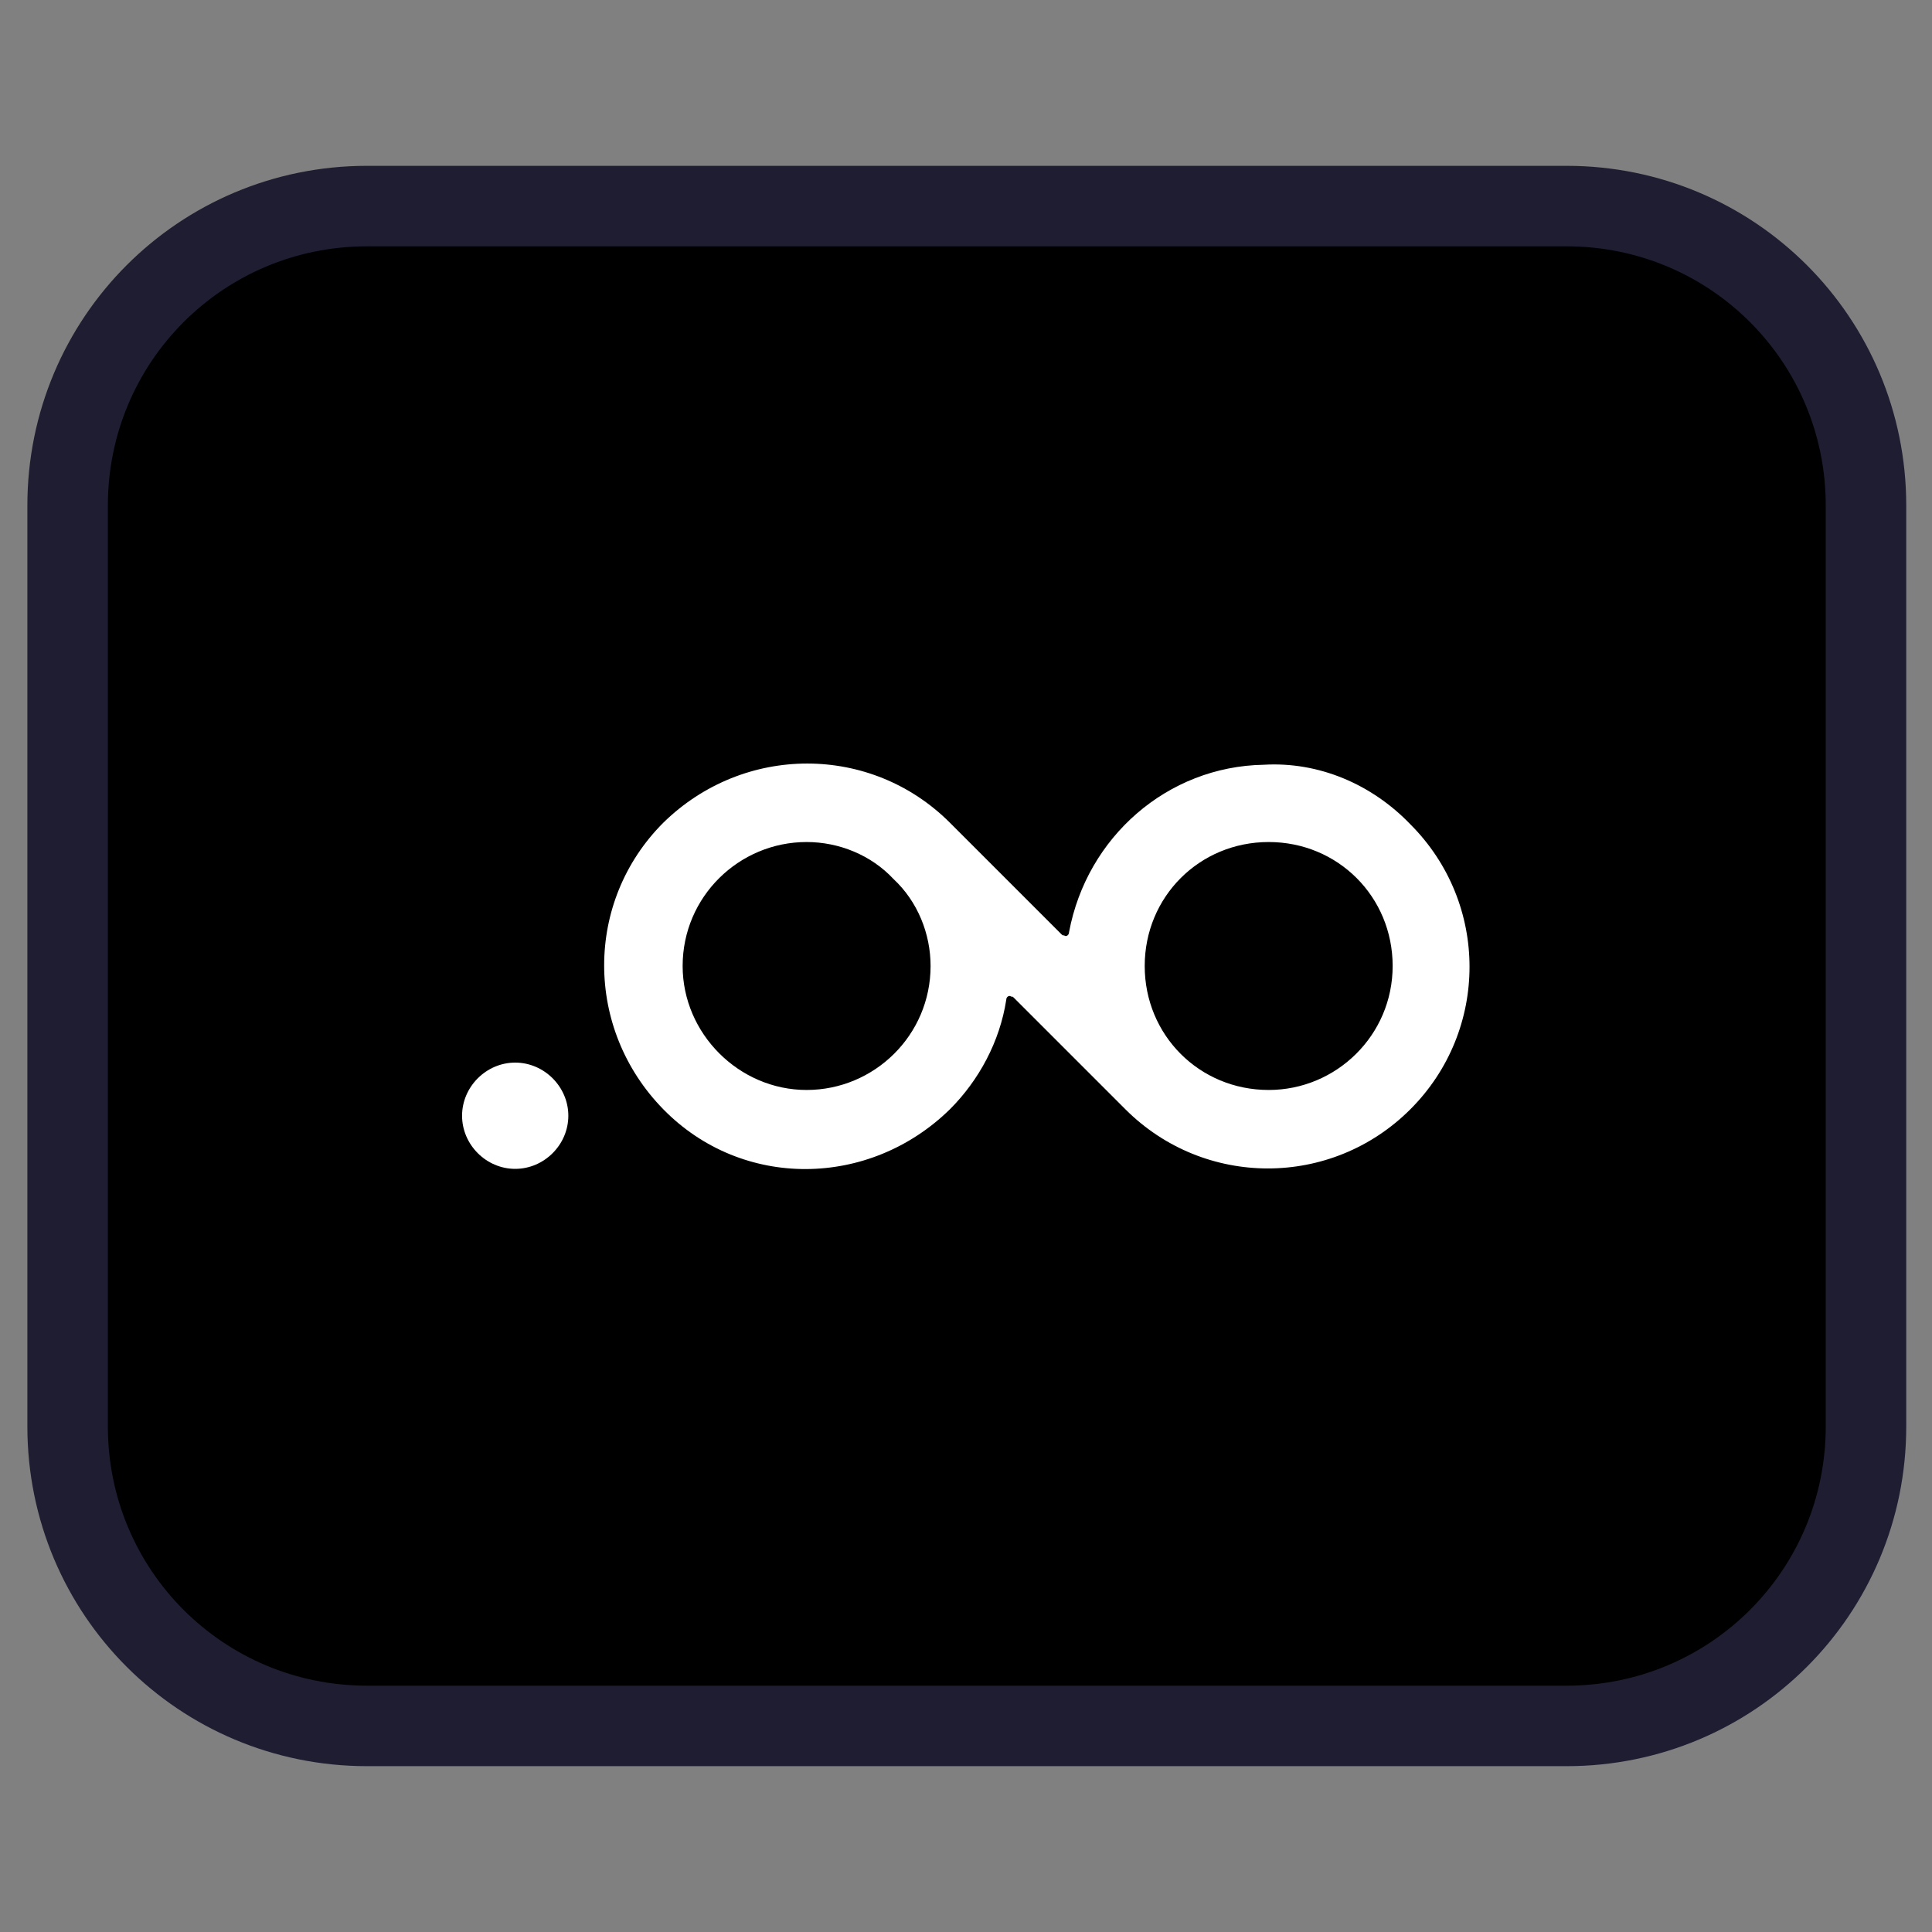
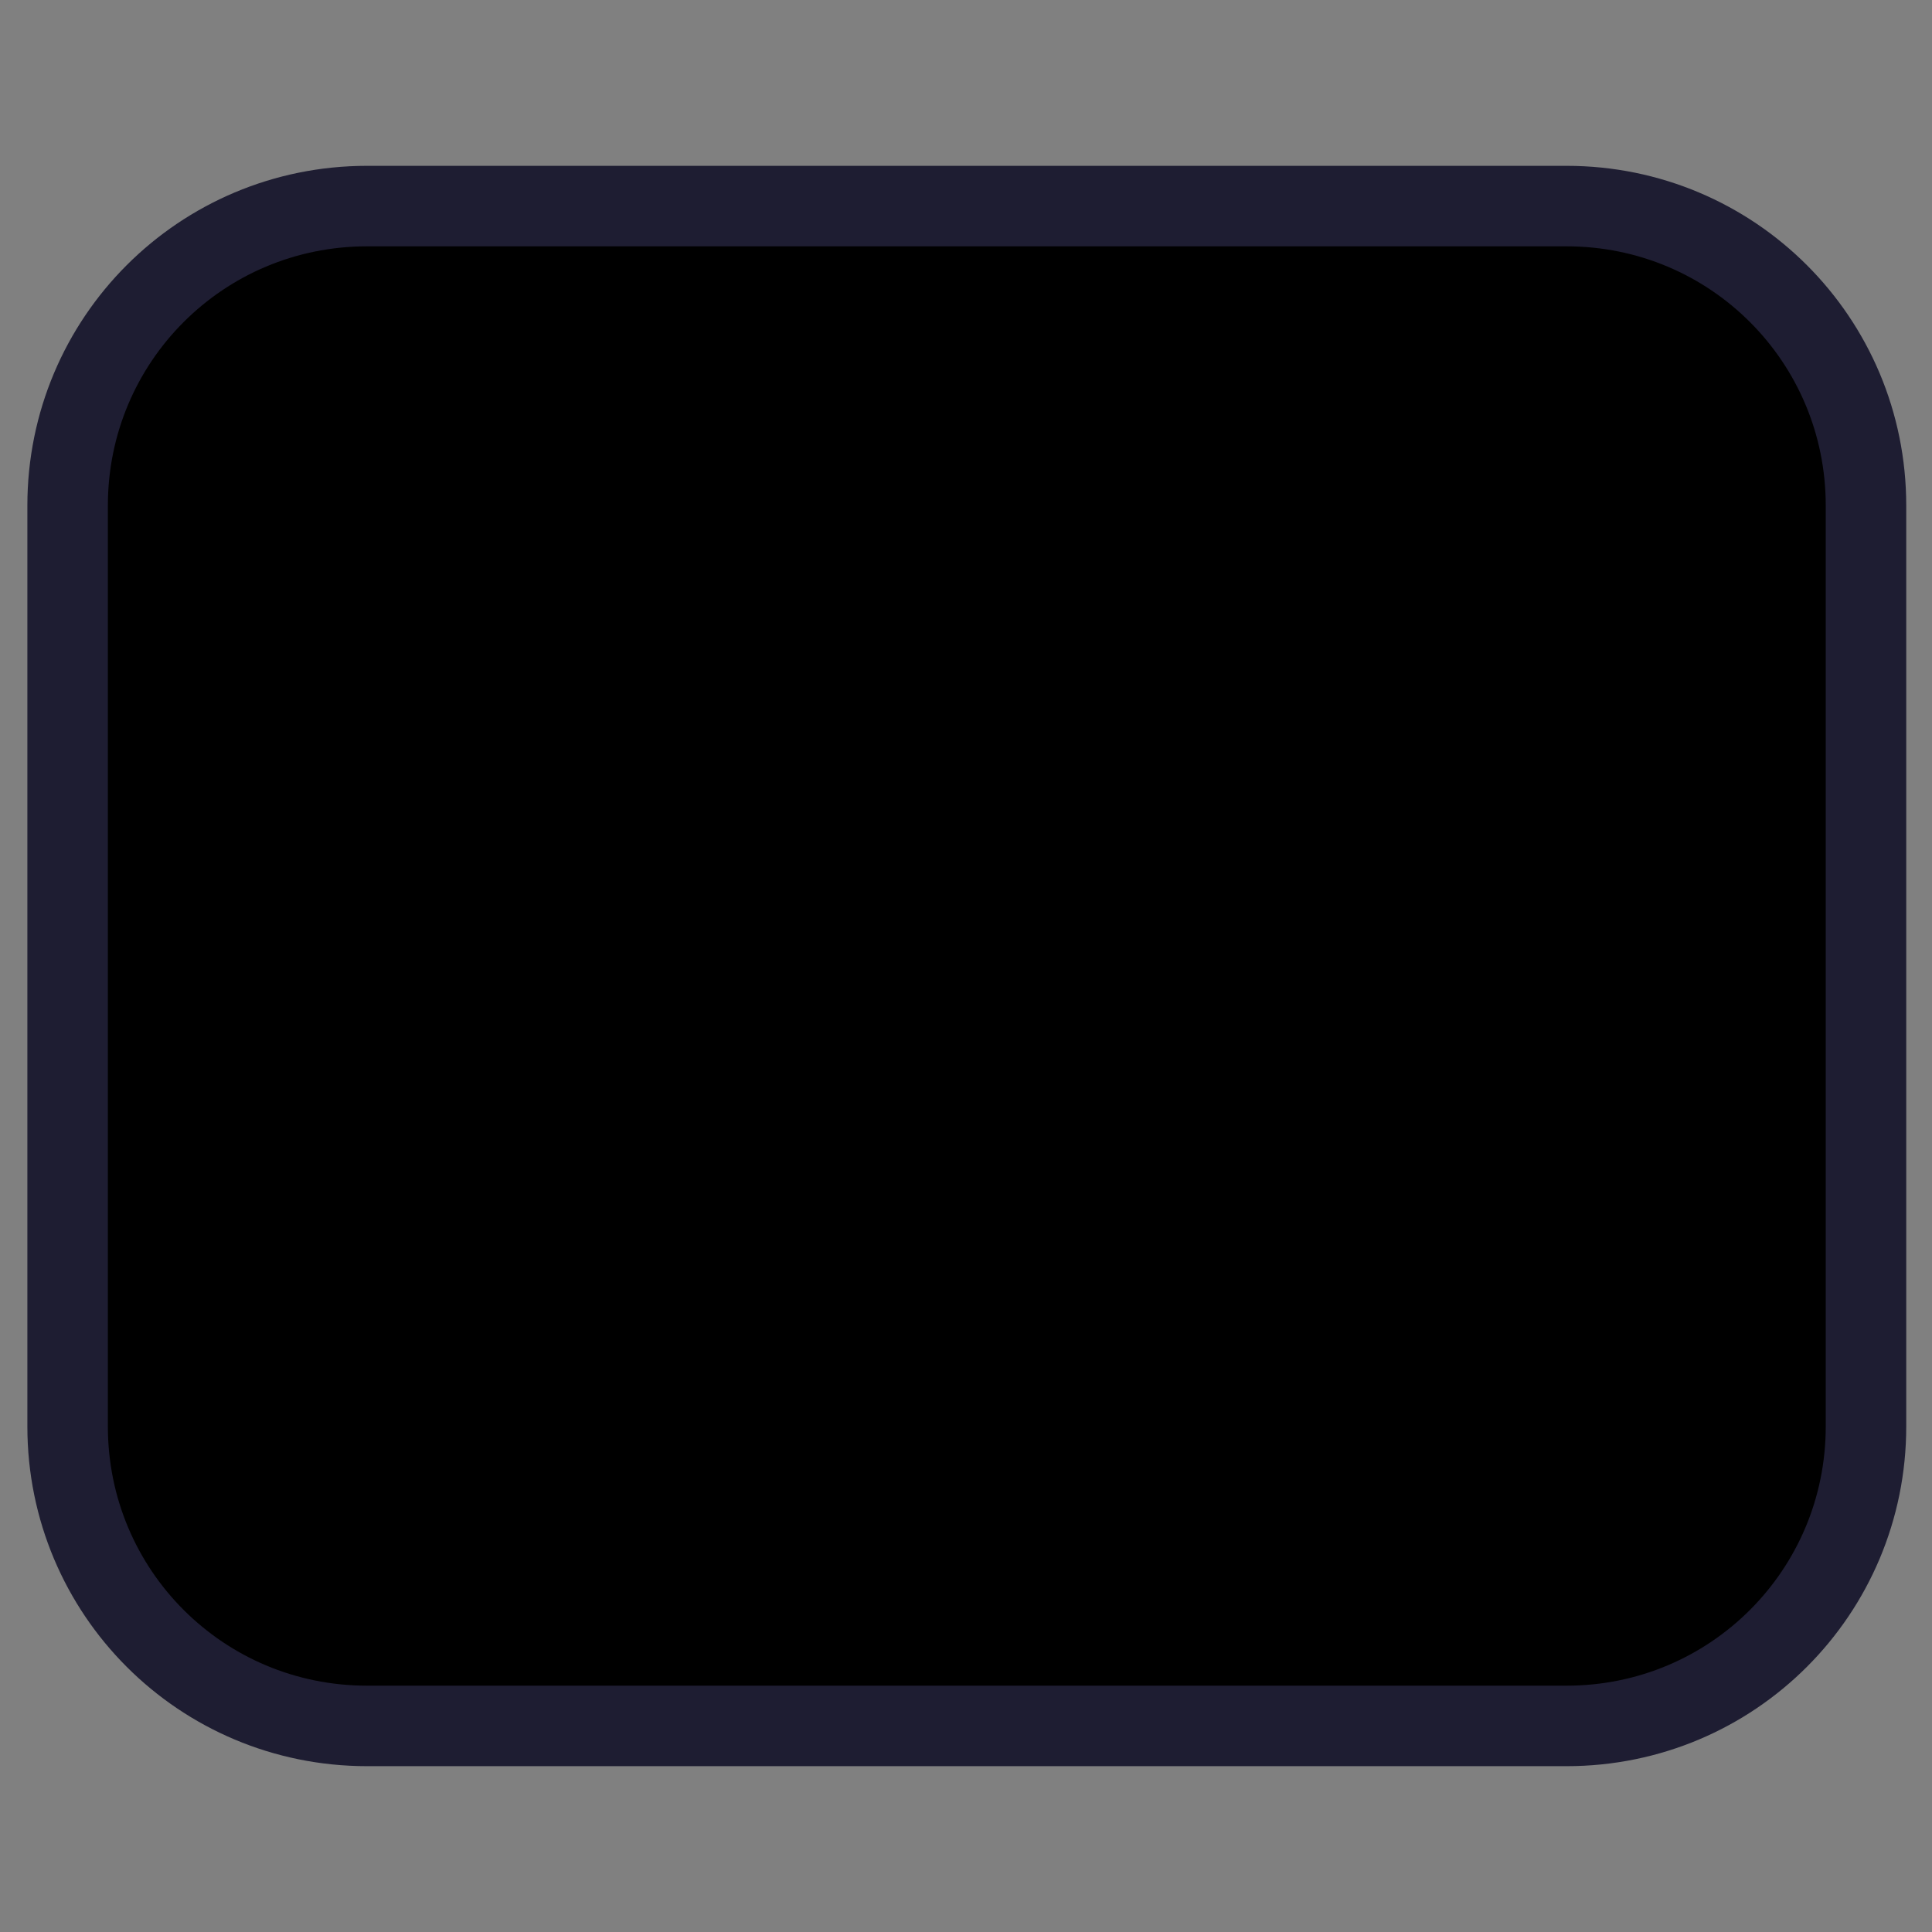
<svg xmlns="http://www.w3.org/2000/svg" id="Capa_1" x="0px" y="0px" viewBox="0 0 120 120" style="enable-background:new 0 0 120 120;" xml:space="preserve">
  <rect x="0" y="0" width="120" height="120" fill="#808080" stroke="none" />
  <style type="text/css">	.st0{stroke:#1E1D32;stroke-width:5;stroke-linecap:round;stroke-linejoin:round;}	.st1{fill:#FFFFFF;}</style>
  <path class="st0" d="M22.8,12.8h74.5c10.3,0,18.6,8.3,18.6,18.6v57.2c0,10.3-8.3,18.6-18.6,18.6H22.8c-10.3,0-18.6-8.3-18.6-18.6 V31.4C4.2,21.1,12.5,12.8,22.8,12.8z" />
-   <path class="st1" d="M32,72.6c-1.8,0-3.3-1.5-3.3-3.3c0-1.8,1.5-3.3,3.3-3.3c1.8,0,3.3,1.5,3.3,3.3c0,0,0,0,0,0 C35.3,71.1,33.8,72.6,32,72.6z" />
-   <path class="st1" d="M78.5,47.5c-6,0.1-11,4.5-12.1,10.4c0,0.2-0.2,0.3-0.3,0.2c-0.1,0-0.1,0-0.2-0.1L59,51.1 c-4.9-4.9-12.8-4.9-17.8,0c-4.9,4.9-4.9,12.8,0,17.8s12.8,4.9,17.8,0c1.8-1.8,3.1-4.2,3.5-6.8c0-0.2,0.2-0.3,0.3-0.2 c0.1,0,0.1,0,0.2,0.1l6.9,6.9l0,0c4.9,4.9,12.8,4.9,17.7,0c4.9-4.9,4.9-12.8,0-17.7C85.2,48.7,81.9,47.3,78.5,47.5L78.5,47.5z  M57.8,60c0,4.3-3.5,7.7-7.7,7.7s-7.7-3.5-7.7-7.7c0-4.3,3.5-7.7,7.7-7.7c2,0,4,0.8,5.4,2.3l0,0C57,56,57.8,58,57.8,60z M78.8,67.7 c-4.3,0-7.7-3.4-7.7-7.7s3.4-7.7,7.7-7.7s7.7,3.4,7.7,7.7c0,0,0,0,0,0C86.5,64.3,83,67.7,78.8,67.7z" />
</svg>